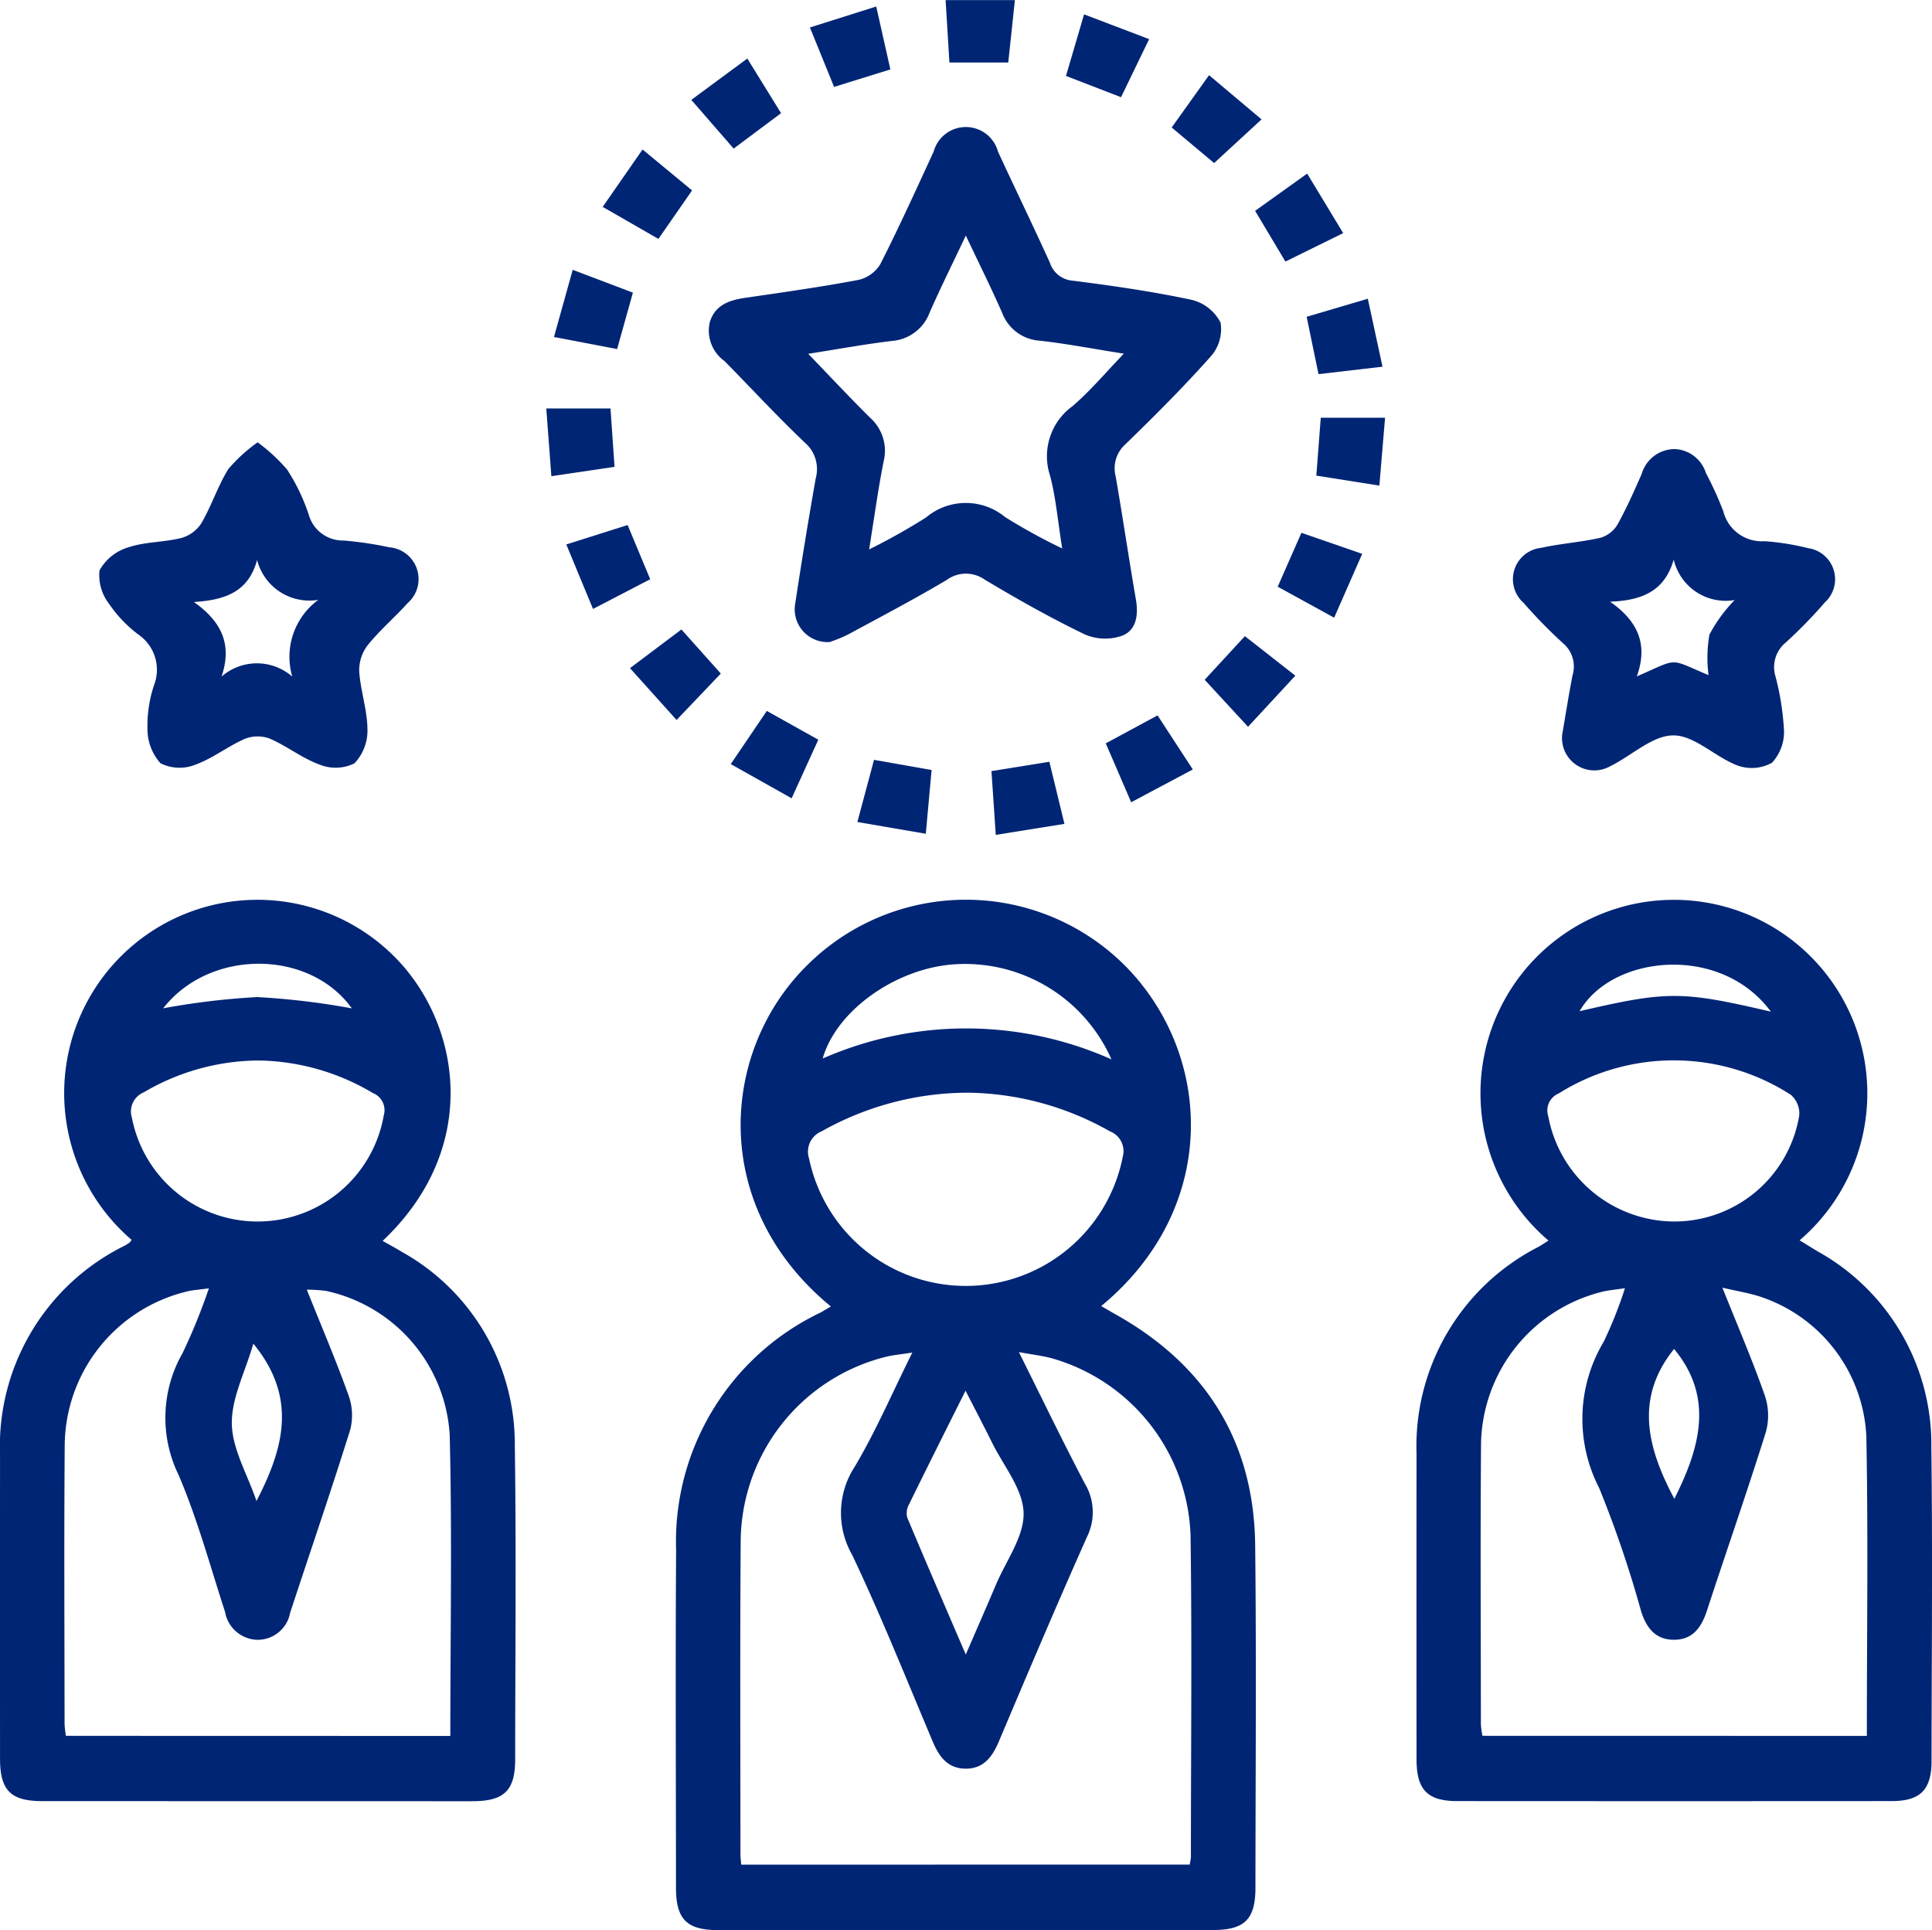
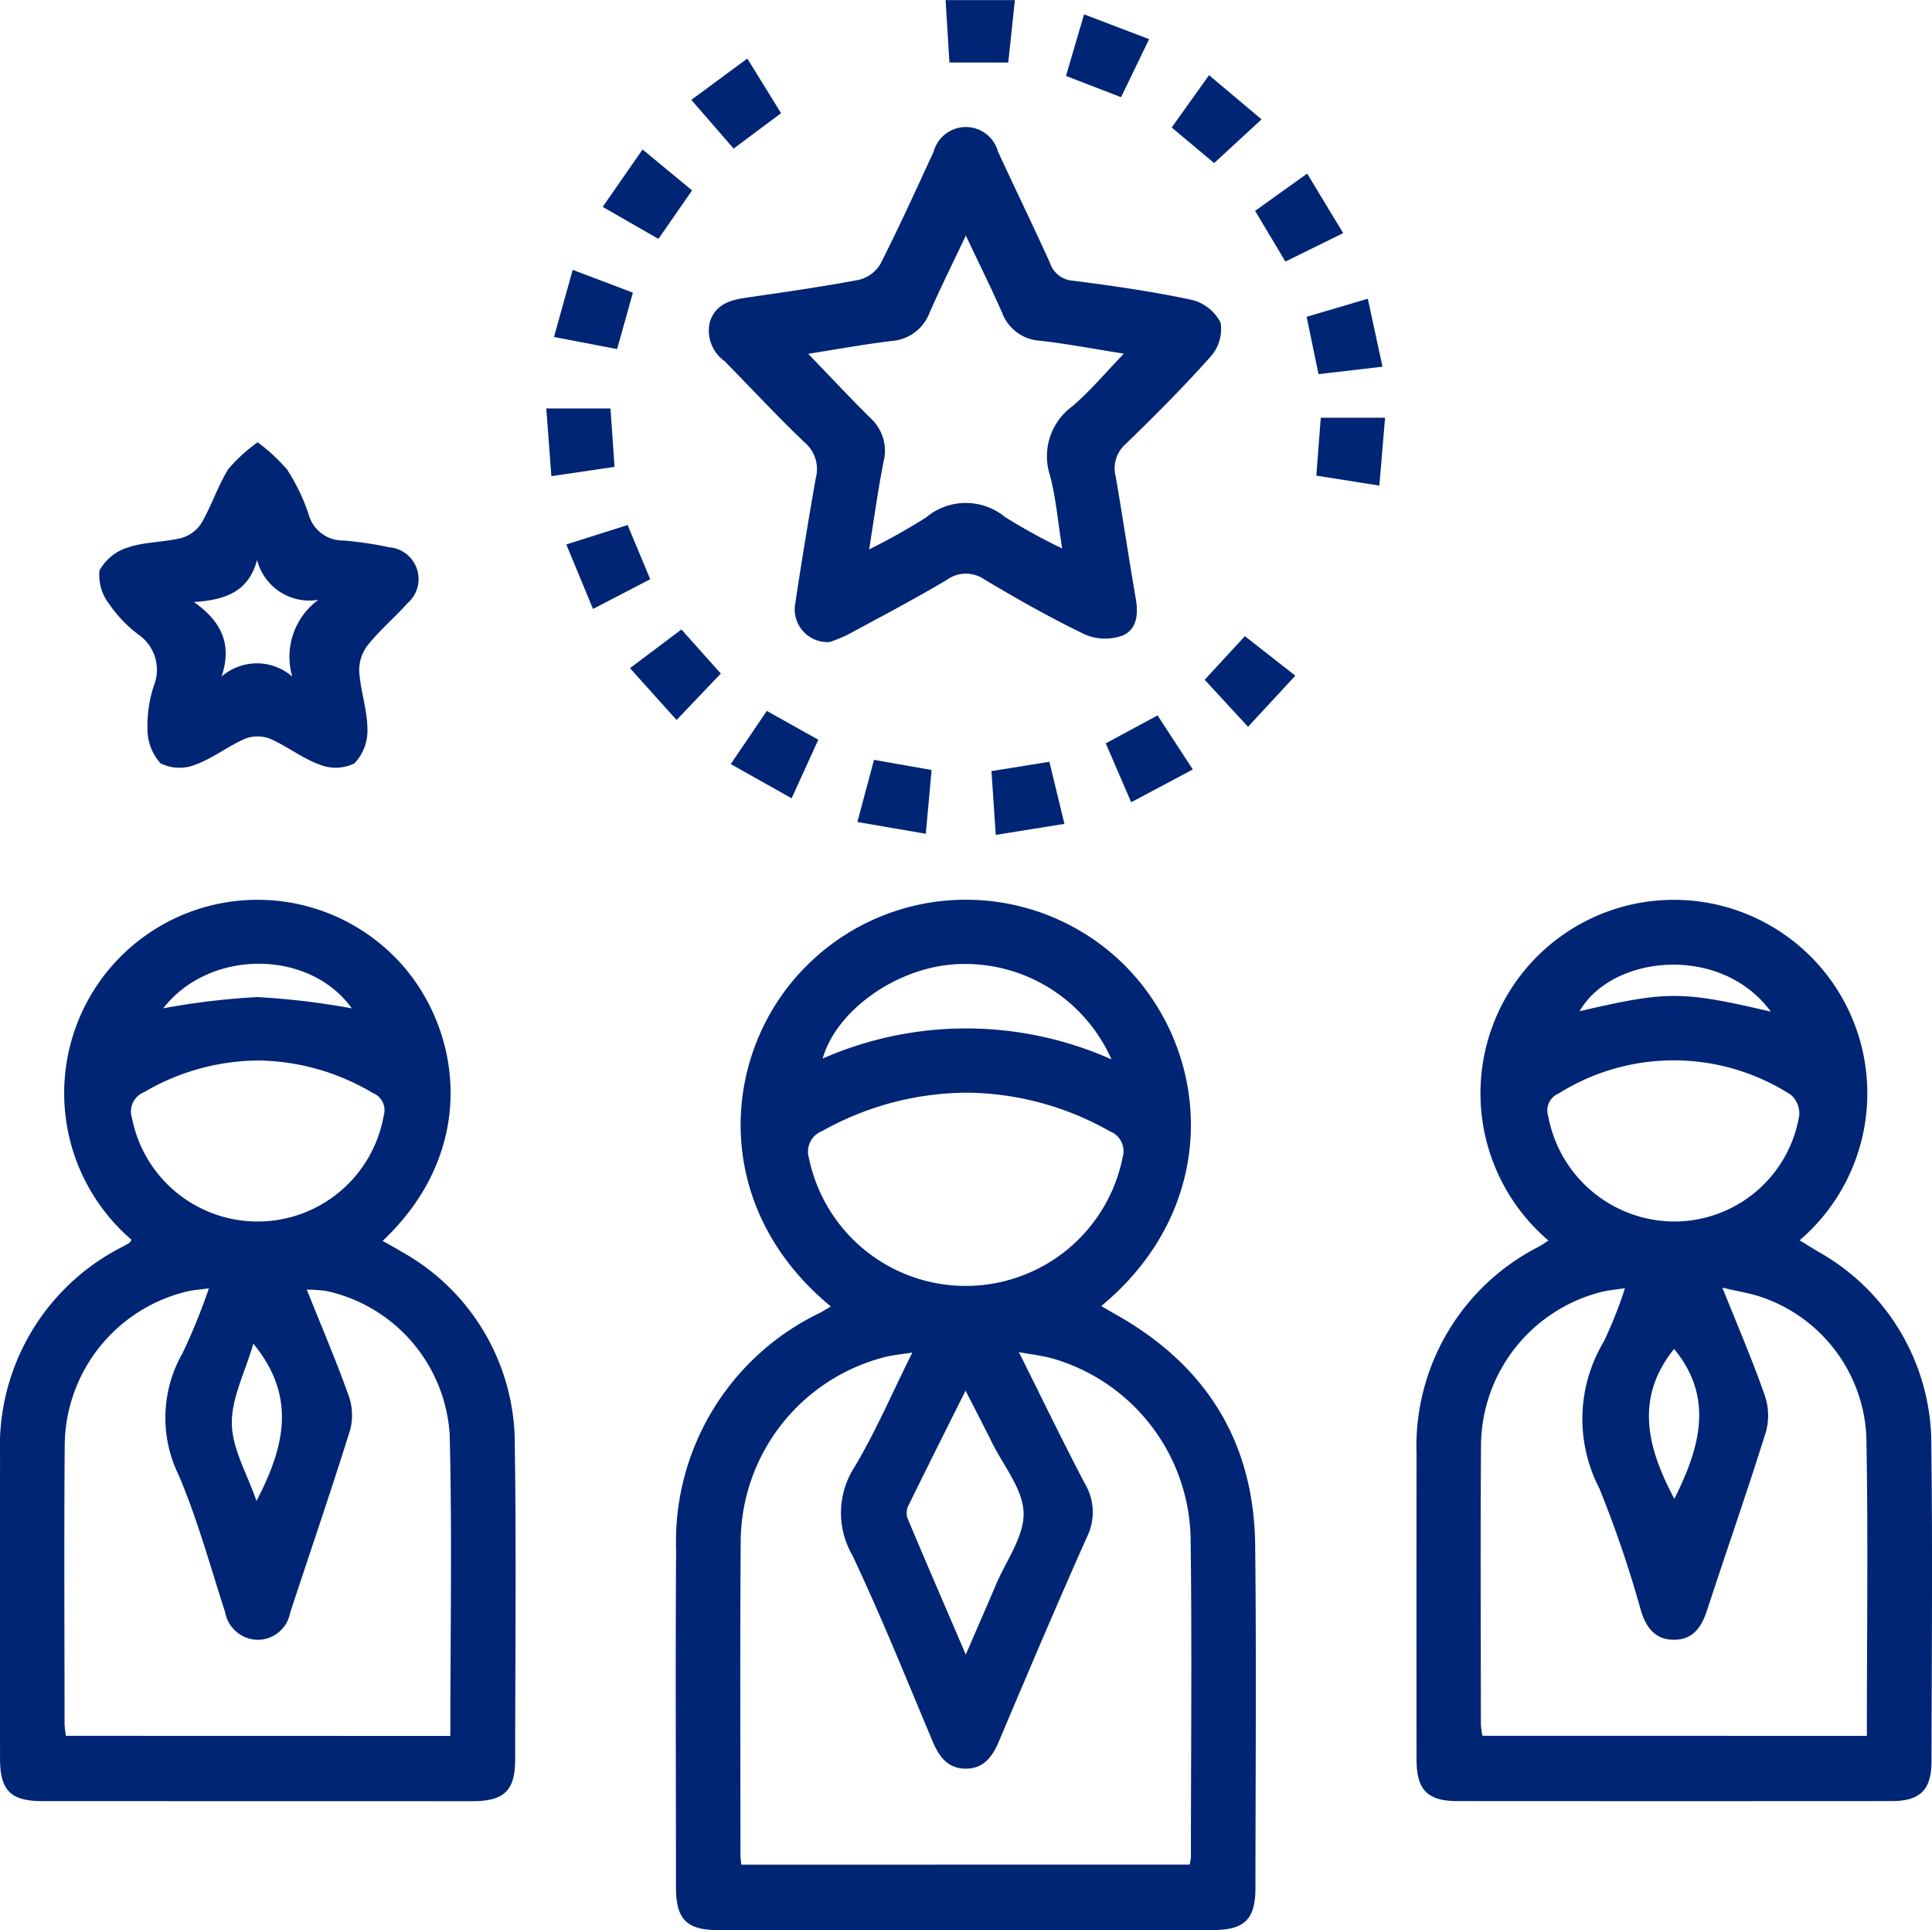
<svg xmlns="http://www.w3.org/2000/svg" width="114.087" height="113.949" viewBox="0 0 114.087 113.949">
  <g id="Group_585" data-name="Group 585" transform="translate(-780.743 -361.111)">
    <path id="Path_2487" data-name="Path 2487" d="M915.862,552.79c-7.189-5.906-6.529-15.045-1.436-20.112a13.29,13.29,0,0,1,18.885.07c5.123,5.259,5.511,14.241-1.485,20.018.323.187.606.354.892.515,5.311,2.991,8.137,7.518,8.2,13.625.073,6.731.02,13.463.015,20.2,0,1.862-.633,2.494-2.494,2.5q-14.612.008-29.224.005c-1.86,0-2.495-.635-2.5-2.494,0-6.652-.036-13.305.008-19.958a14.977,14.977,0,0,1,8.53-14.01C915.428,553.051,915.588,552.95,915.862,552.79Zm21.185,32.952a3.137,3.137,0,0,0,.076-.439c0-6.334.067-12.669-.021-19a11.281,11.281,0,0,0-8.124-10.434c-.575-.166-1.179-.229-2.014-.385,1.377,2.759,2.592,5.28,3.892,7.757a3.286,3.286,0,0,1,.137,3.14c-1.788,4.006-3.5,8.048-5.209,12.087-.384.9-.89,1.615-1.962,1.61s-1.574-.716-1.955-1.621c-1.551-3.678-3.035-7.389-4.744-10.993a4.988,4.988,0,0,1,.139-5.2c1.247-2.09,2.212-4.348,3.409-6.753-.689.11-1.153.146-1.6.261a11.308,11.308,0,0,0-8.535,10.956c-.043,6.136-.014,12.272-.014,18.408,0,.188.028.375.046.611Zm-13.071-45.574a17.633,17.633,0,0,0-8.641,2.272,1.3,1.3,0,0,0-.762,1.611,9.451,9.451,0,0,0,18.526-.1,1.253,1.253,0,0,0-.757-1.5A17.393,17.393,0,0,0,923.976,540.168Zm-.147,33.172c.69-1.6,1.244-2.857,1.781-4.125.6-1.415,1.672-2.85,1.632-4.25s-1.192-2.774-1.871-4.152c-.474-.961-.973-1.911-1.556-3.051-1.2,2.4-2.28,4.553-3.338,6.712a1.074,1.074,0,0,0-.111.765C921.457,567.845,922.581,570.437,923.829,573.341Zm8.6-35.144a9.454,9.454,0,0,0-9.377-5.6c-3.4.271-6.869,2.733-7.674,5.555A21.088,21.088,0,0,1,932.431,538.2Z" transform="translate(-86.055 -114.543)" fill="#002575" />
    <path id="Path_2488" data-name="Path 2488" d="M1052.535,548.916a11.422,11.422,0,1,1,14.829-.015c.371.228.718.442,1.067.654a13.039,13.039,0,0,1,6.712,11.549c.077,6.173.02,12.348.012,18.522,0,1.719-.656,2.383-2.357,2.384q-12.824.009-25.647,0c-1.761,0-2.406-.664-2.408-2.458q-.008-9.024,0-18.048a13.217,13.217,0,0,1,7.2-12.217C1052.143,549.175,1052.33,549.045,1052.535,548.916Zm18.8,29.245c0-5.987.082-11.843-.03-17.694a9.146,9.146,0,0,0-6.2-8.216c-.666-.23-1.375-.335-2.3-.554.926,2.318,1.786,4.312,2.5,6.357a3.655,3.655,0,0,1,.07,2.154c-1.108,3.543-2.335,7.049-3.49,10.577-.328,1-.862,1.721-1.985,1.7-1.062-.018-1.583-.711-1.891-1.667a66.443,66.443,0,0,0-2.478-7.287,8.884,8.884,0,0,1,.269-8.65,24.888,24.888,0,0,0,1.251-3.153c-.61.093-.962.119-1.3.2a9.41,9.41,0,0,0-7.2,9.055c-.042,5.5-.012,11-.008,16.5a5.023,5.023,0,0,0,.091.673Zm-11.371-30.37a7.482,7.482,0,0,0,7.38-6.27,1.463,1.463,0,0,0-.5-1.213,12.779,12.779,0,0,0-13.706-.077,1.081,1.081,0,0,0-.62,1.327A7.6,7.6,0,0,0,1059.964,547.791Zm-.012,7.524c-2.353,2.917-1.573,5.868.015,8.848C1061.487,561.144,1062.322,558.173,1059.951,555.315Zm5.713-19.917c-2.968-4.026-9.391-3.343-11.292-.024C1059.56,534.17,1060.394,534.17,1065.664,535.4Z" transform="translate(-180.352 -114.56)" fill="#002575" />
    <path id="Path_2489" data-name="Path 2489" d="M788.513,548.869a11.415,11.415,0,1,1,15.425-16.814c3.969,3.871,5.319,11.293-.6,16.876.393.223.764.421,1.123.641a12.984,12.984,0,0,1,6.682,11.444c.089,6.174.025,12.35.021,18.525,0,1.841-.646,2.471-2.518,2.472q-12.706,0-25.413-.006c-1.858,0-2.487-.634-2.488-2.5q-.006-8.965,0-17.931a13.2,13.2,0,0,1,7.352-12.359,3.308,3.308,0,0,0,.3-.188C788.427,549.009,788.443,548.967,788.513,548.869Zm18.822,29.291c0-6.022.111-11.918-.038-17.807a9.269,9.269,0,0,0-7.3-8.468,8.633,8.633,0,0,0-1.137-.074c.875,2.187,1.729,4.183,2.459,6.224a3.445,3.445,0,0,1,.106,2.04c-1.129,3.62-2.364,7.206-3.548,10.809a1.949,1.949,0,0,1-1.939,1.6,1.992,1.992,0,0,1-1.907-1.652c-.879-2.705-1.626-5.47-2.74-8.077a7.692,7.692,0,0,1,.238-7.208,35.417,35.417,0,0,0,1.55-3.815c-.605.085-.957.1-1.294.186a9.413,9.413,0,0,0-7.22,9.043c-.043,5.5-.013,11-.009,16.5a6.115,6.115,0,0,0,.079.693Zm-11.286-39.88a13.486,13.486,0,0,0-6.814,1.879,1.223,1.223,0,0,0-.7,1.512,7.56,7.56,0,0,0,14.869-.149,1.084,1.084,0,0,0-.639-1.318A13.525,13.525,0,0,0,796.049,538.281Zm-.344,16.714c-.492,1.7-1.3,3.228-1.272,4.743.03,1.49.912,2.963,1.456,4.55C797.528,561.126,798.3,558.157,795.7,554.995ZM790.379,535.2a43.217,43.217,0,0,1,5.555-.664,44.32,44.32,0,0,1,5.584.666C799.007,531.7,793.121,531.682,790.379,535.2Z" transform="translate(0 -114.556)" fill="#002575" />
    <path id="Path_2490" data-name="Path 2490" d="M919.938,415.193a1.934,1.934,0,0,1-2.039-2.3q.557-3.694,1.207-7.373a2.058,2.058,0,0,0-.647-2.1c-1.634-1.553-3.164-3.215-4.749-4.82a2.207,2.207,0,0,1-.859-2.3c.32-1.023,1.166-1.294,2.117-1.432,2.23-.325,4.463-.639,6.676-1.057a2.043,2.043,0,0,0,1.278-.935c1.108-2.184,2.122-4.416,3.147-6.641a1.969,1.969,0,0,1,3.8.011c1.011,2.188,2.067,4.356,3.062,6.552a1.534,1.534,0,0,0,1.364,1.063c2.352.3,4.706.638,7.022,1.133a2.6,2.6,0,0,1,1.694,1.347,2.426,2.426,0,0,1-.576,1.986c-1.6,1.8-3.313,3.512-5.045,5.192a1.9,1.9,0,0,0-.573,1.9c.418,2.415.776,4.841,1.192,7.256.157.907.039,1.81-.807,2.144a3.031,3.031,0,0,1-2.192-.066c-2.027-.977-3.995-2.087-5.928-3.243a1.921,1.921,0,0,0-2.248.022c-1.9,1.126-3.864,2.16-5.811,3.213A9.117,9.117,0,0,1,919.938,415.193Zm8.03-24c-.8,1.692-1.5,3.1-2.134,4.54a2.588,2.588,0,0,1-2.23,1.685c-1.588.189-3.164.48-4.945.759,1.31,1.357,2.463,2.594,3.664,3.782a2.61,2.61,0,0,1,.79,2.575c-.33,1.658-.556,3.336-.856,5.192a37,37,0,0,0,3.359-1.884,3.647,3.647,0,0,1,4.67-.026,34.368,34.368,0,0,0,3.371,1.853c-.256-1.595-.368-2.986-.721-4.314a3.652,3.652,0,0,1,1.33-4.086c1.052-.9,1.952-1.98,3.033-3.1-1.832-.289-3.388-.59-4.958-.765a2.549,2.549,0,0,1-2.236-1.664C929.47,394.3,928.77,392.892,927.969,391.2Z" transform="translate(-90.191 -16.177)" fill="#002575" />
-     <path id="Path_2491" data-name="Path 2491" d="M1065.664,461.612c.2-1.13.376-2.3.606-3.464a1.8,1.8,0,0,0-.572-1.9,28.92,28.92,0,0,1-2.32-2.375,1.862,1.862,0,0,1,1.036-3.247c1.155-.255,2.349-.332,3.5-.594a1.74,1.74,0,0,0,1.006-.775c.539-.962.984-1.979,1.431-2.99a2.036,2.036,0,0,1,1.938-1.473,2.016,2.016,0,0,1,1.857,1.419,19.435,19.435,0,0,1,1.028,2.261,2.344,2.344,0,0,0,2.429,1.76,14.731,14.731,0,0,1,2.571.409,1.853,1.853,0,0,1,1,3.2,27.685,27.685,0,0,1-2.319,2.376,1.877,1.877,0,0,0-.6,2,15.889,15.889,0,0,1,.5,3.153,2.672,2.672,0,0,1-.708,1.942,2.466,2.466,0,0,1-2.046.158c-1.314-.5-2.532-1.78-3.785-1.773s-2.488,1.229-3.766,1.843A1.907,1.907,0,0,1,1065.664,461.612Zm8.636-3.472a8.033,8.033,0,0,1,.052-2.39,8.828,8.828,0,0,1,1.492-2.043,3.148,3.148,0,0,1-3.6-2.39c-.526,1.834-1.82,2.414-3.759,2.488,1.711,1.189,2.234,2.586,1.579,4.412C1072.6,457.118,1071.887,457.131,1074.3,458.14Z" transform="translate(-192.666 -57.169)" fill="#002575" />
    <path id="Path_2492" data-name="Path 2492" d="M808.518,443.538a10.471,10.471,0,0,1,1.733,1.6,11.468,11.468,0,0,1,1.281,2.66,2.091,2.091,0,0,0,2.065,1.538,21.353,21.353,0,0,1,2.694.4,1.883,1.883,0,0,1,1.08,3.3c-.766.852-1.65,1.6-2.365,2.494a2.429,2.429,0,0,0-.489,1.552c.08,1.137.475,2.261.485,3.392a2.8,2.8,0,0,1-.772,2.022,2.527,2.527,0,0,1-2.054.069c-1.027-.372-1.923-1.09-2.933-1.529a2.051,2.051,0,0,0-1.48.009c-1.009.441-1.905,1.161-2.932,1.53a2.51,2.51,0,0,1-2.051-.089,3.026,3.026,0,0,1-.768-2.031,7.616,7.616,0,0,1,.383-2.566,2.522,2.522,0,0,0-.927-3.007,7.711,7.711,0,0,1-1.714-1.793,2.774,2.774,0,0,1-.574-1.987,2.887,2.887,0,0,1,1.705-1.365c1-.332,2.111-.295,3.14-.553a2.086,2.086,0,0,0,1.181-.886c.59-1.022.961-2.174,1.578-3.177A9.35,9.35,0,0,1,808.518,443.538Zm-2.131,13.832a3.176,3.176,0,0,1,4.176,0,4.168,4.168,0,0,1,1.539-4.532,3.185,3.185,0,0,1-3.616-2.355c-.5,1.857-1.841,2.366-3.733,2.483C806.467,454.174,807,455.547,806.387,457.37Z" transform="translate(-12.561 -56.312)" fill="#002575" />
    <path id="Path_2493" data-name="Path 2493" d="M1001.341,375.123l3.1,2.609-2.8,2.579-2.507-2.1Z" transform="translate(-149.202 -9.573)" fill="#002575" />
    <path id="Path_2494" data-name="Path 2494" d="M903.524,481.013l-2.613,2.741-2.751-3.061,3.037-2.283Z" transform="translate(-80.216 -80.134)" fill="#002575" />
    <path id="Path_2495" data-name="Path 2495" d="M912.1,377.334l-2.5-2.876,3.307-2.441,1.993,3.226Z" transform="translate(-88.034 -7.45)" fill="#002575" />
    <path id="Path_2496" data-name="Path 2496" d="M898.349,391.385l-1.988,2.862-3.291-1.89,2.355-3.389Z" transform="translate(-76.738 -19.031)" fill="#002575" />
    <path id="Path_2497" data-name="Path 2497" d="M960.686,364.8h-3.475c-.077-1.257-.149-2.427-.225-3.684h4.092C960.938,362.426,960.812,363.611,960.686,364.8Z" transform="translate(-120.404)" fill="#002575" />
    <path id="Path_2498" data-name="Path 2498" d="M1030.141,438.958c-.112,1.334-.219,2.606-.337,4.007l-3.722-.589.262-3.419Z" transform="translate(-167.608 -53.183)" fill="#002575" />
    <path id="Path_2499" data-name="Path 2499" d="M982.675,368.68l-3.251-1.256,1.067-3.635,3.843,1.462Z" transform="translate(-135.733 -1.83)" fill="#002575" />
    <path id="Path_2500" data-name="Path 2500" d="M888.653,412.738l-.933,3.331-3.728-.713,1.106-3.966Z" transform="translate(-70.536 -34.348)" fill="#002575" />
    <path id="Path_2501" data-name="Path 2501" d="M940.541,506.378l.983-3.67,3.4.6c-.111,1.219-.219,2.4-.342,3.764Z" transform="translate(-109.169 -96.734)" fill="#002575" />
    <path id="Path_2502" data-name="Path 2502" d="M1024.277,417.844l3.612-1.067.868,4.013-3.779.44Z" transform="translate(-166.375 -38.029)" fill="#002575" />
    <path id="Path_2503" data-name="Path 2503" d="M991.971,497.615l-3.64,1.935-1.5-3.478,3.059-1.65Z" transform="translate(-140.791 -91.073)" fill="#002575" />
    <path id="Path_2504" data-name="Path 2504" d="M1007.646,479.661l2.979,2.333-2.793,3.017-2.56-2.775Z" transform="translate(-153.391 -80.99)" fill="#002575" />
    <path id="Path_2505" data-name="Path 2505" d="M889.912,458.948l1.334,3.2-3.378,1.755-1.577-3.808Z" transform="translate(-72.107 -66.839)" fill="#002575" />
    <path id="Path_2506" data-name="Path 2506" d="M1016.46,398.648l-1.789-2.994,3.074-2.2,2.127,3.515Z" transform="translate(-159.812 -22.094)" fill="#002575" />
    <path id="Path_2507" data-name="Path 2507" d="M916.941,496.731l2.129-3.139,3.041,1.7-1.575,3.458Z" transform="translate(-93.046 -90.507)" fill="#002575" />
    <path id="Path_2508" data-name="Path 2508" d="M968.953,503.065l.889,3.667-4.055.651c-.091-1.344-.169-2.508-.254-3.766Z" transform="translate(-126.243 -96.979)" fill="#002575" />
-     <path id="Path_2509" data-name="Path 2509" d="M936.448,366.036l-3.325,1.034-1.426-3.51,3.915-1.238Z" transform="translate(-103.127 -0.827)" fill="#002575" />
-     <path id="Path_2510" data-name="Path 2510" d="M1018.882,463.584l1.4-3.182,3.589,1.242-1.655,3.77Z" transform="translate(-162.689 -67.833)" fill="#002575" />
    <path id="Path_2511" data-name="Path 2511" d="M882.561,437.223h3.791c.08,1.15.155,2.231.239,3.448l-3.731.551C882.76,439.884,882.665,438.609,882.561,437.223Z" transform="translate(-69.559 -51.997)" fill="#002575" />
  </g>
</svg>